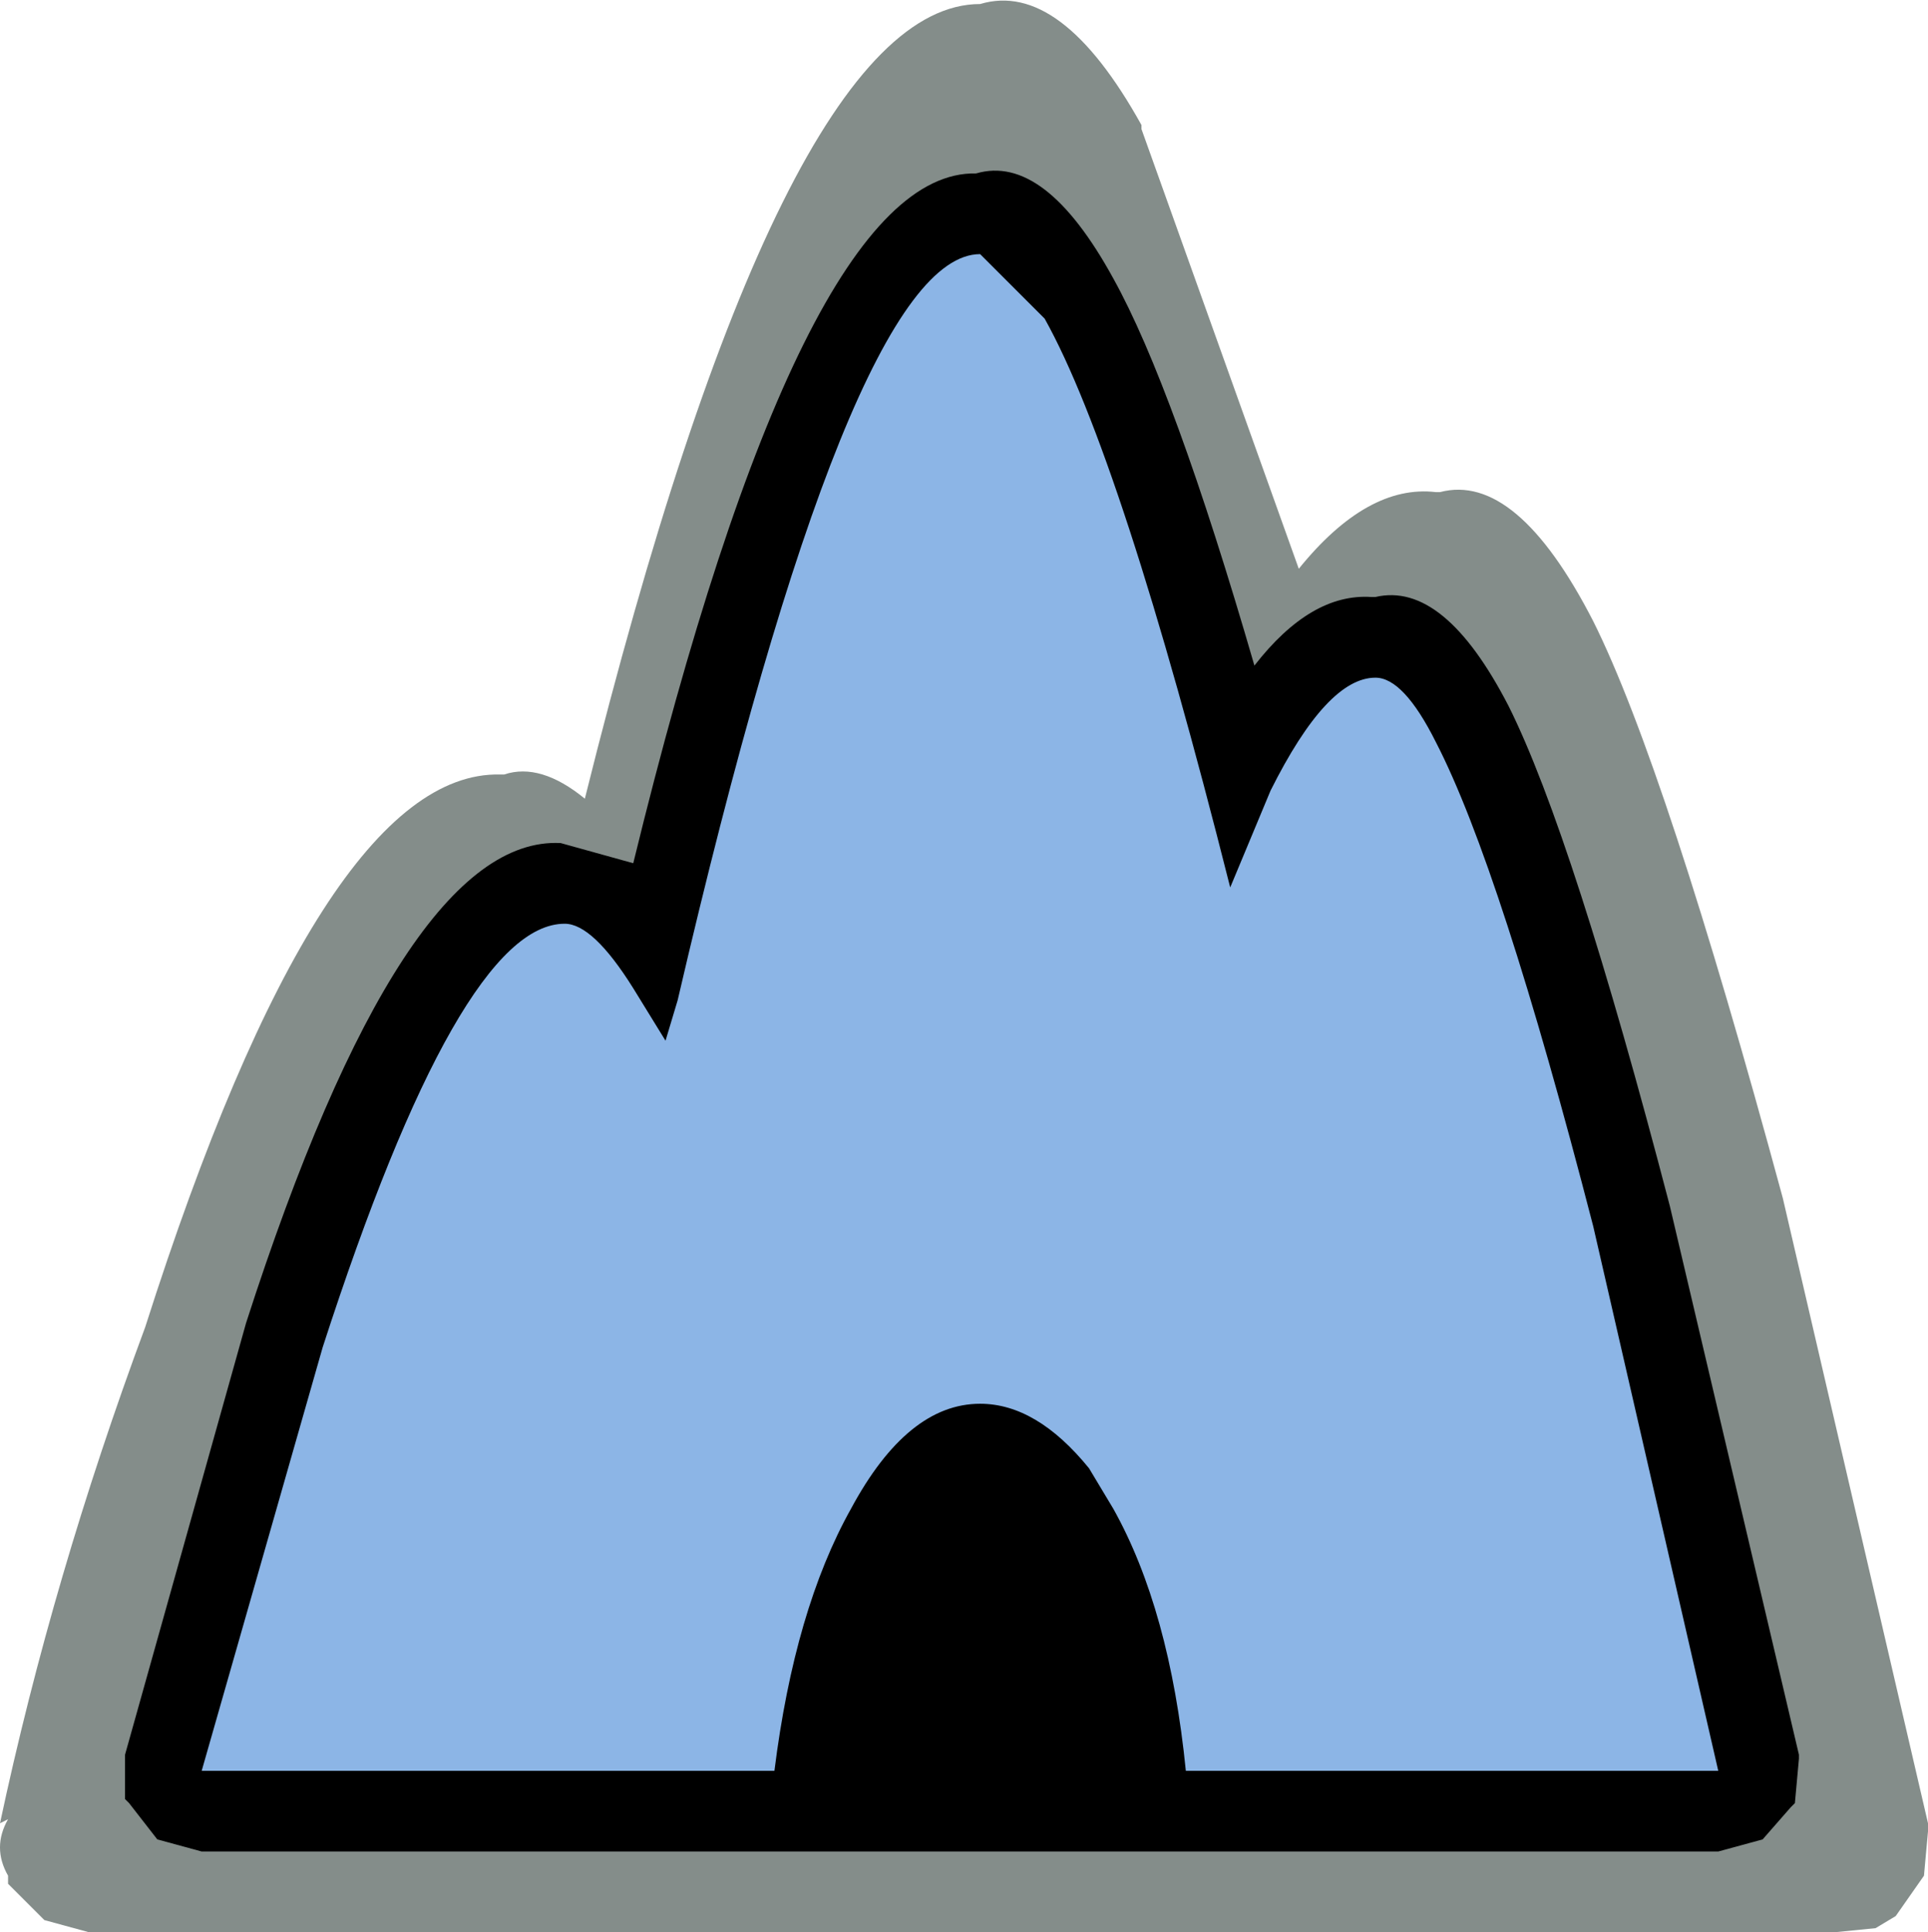
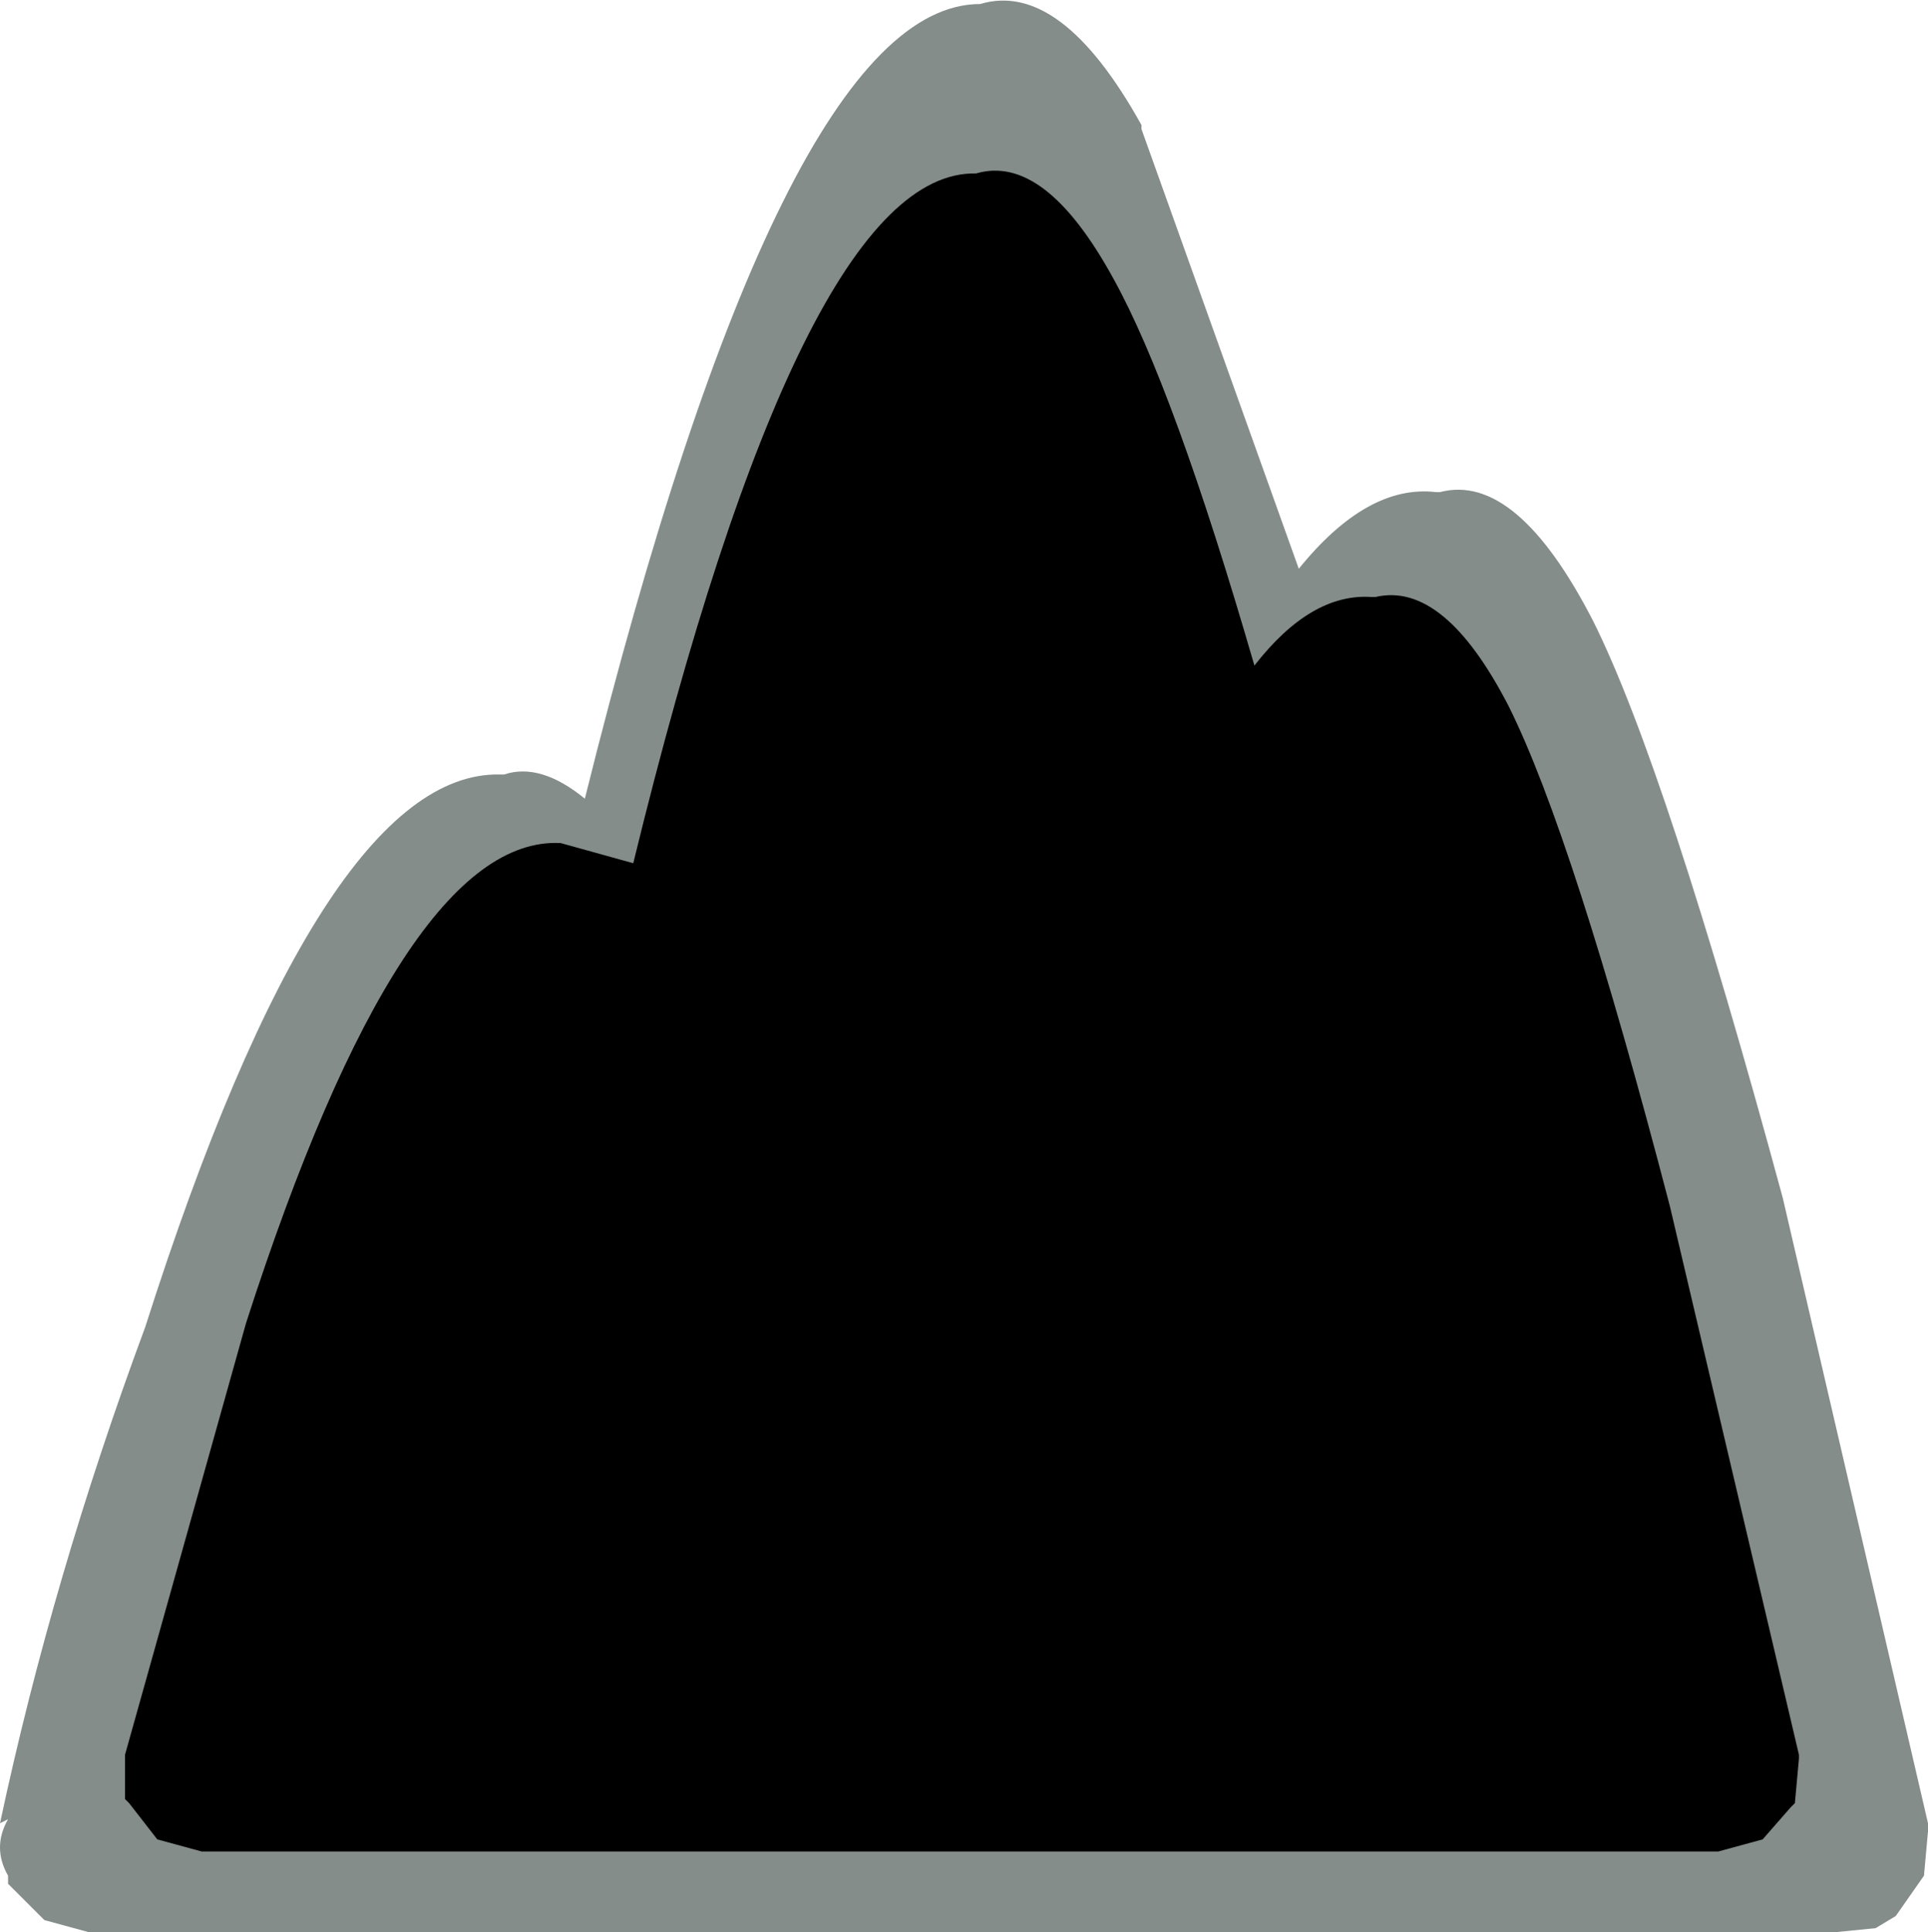
<svg xmlns="http://www.w3.org/2000/svg" xmlns:ns1="https://www.free-decompiler.com/flash" xmlns:xlink="http://www.w3.org/1999/xlink" ns1:objectType="frame" height="47.9px" width="47.8px">
  <g transform="matrix(2.0, 0.0, 0.0, 2.0, 23.8, 25.6)">
    <use ns1:characterId="395" height="23.95" transform="matrix(1.0, 0.0, 0.0, 1.0, -11.9, -12.8)" width="23.9" xlink:href="#shape0" />
  </g>
  <defs>
    <g id="shape0" transform="matrix(1.0, 0.0, 0.0, 1.0, 11.9, 12.8)">
      <path d="M5.9 -6.7 L5.95 -6.7 Q6.9 -6.95 7.85 -5.1 8.75 -3.3 10.2 2.05 L12.0 9.8 12.0 9.9 11.95 10.45 11.6 10.95 11.35 11.1 10.85 11.15 -10.8 11.15 -11.35 11.0 -11.8 10.55 -11.8 10.45 Q-12.0 10.1 -11.8 9.75 L-11.9 9.8 Q-11.25 6.75 -10.1 3.65 -7.9 -3.25 -5.7 -3.2 L-5.65 -3.2 Q-5.2 -3.35 -4.65 -2.9 -2.2 -12.75 0.25 -12.75 1.25 -13.05 2.25 -11.25 L2.25 -11.2 4.2 -5.75 Q5.05 -6.8 5.9 -6.7" fill="#081a15" fill-opacity="0.498" fill-rule="evenodd" stroke="none" />
      <path d="M5.1 -5.4 L5.15 -5.4 Q6.0 -5.6 6.8 -4.05 7.6 -2.45 8.8 2.15 L10.4 8.95 10.4 9.0 10.35 9.55 10.3 9.6 9.95 10.0 9.4 10.15 -9.4 10.15 -9.95 10.0 -10.3 9.55 -10.35 9.5 -10.35 8.9 -10.35 8.95 -8.85 3.6 Q-6.9 -2.45 -4.95 -2.35 L-4.05 -2.1 Q-1.95 -10.7 0.2 -10.65 1.05 -10.9 1.9 -9.35 2.65 -8.0 3.65 -4.55 4.35 -5.45 5.1 -5.4" fill="#000000" fill-rule="evenodd" stroke="none" />
-       <path d="M3.35 -1.8 L3.85 -3.0 Q4.55 -4.4 5.15 -4.4 5.5 -4.4 5.9 -3.6 6.7 -2.05 7.85 2.4 L9.4 9.15 2.8 9.15 Q2.6 7.15 1.9 5.9 L1.6 5.4 Q0.95 4.6 0.25 4.6 -0.65 4.6 -1.35 5.9 -2.05 7.15 -2.3 9.15 L-9.4 9.15 -7.9 3.9 Q-6.2 -1.35 -4.9 -1.35 -4.55 -1.35 -4.05 -0.55 L-3.65 0.1 -3.5 -0.4 Q-1.35 -9.65 0.25 -9.65 L1.05 -8.85 Q2.0 -7.15 3.35 -1.8" fill="#8cb5e6" fill-rule="evenodd" stroke="none" />
    </g>
  </defs>
</svg>